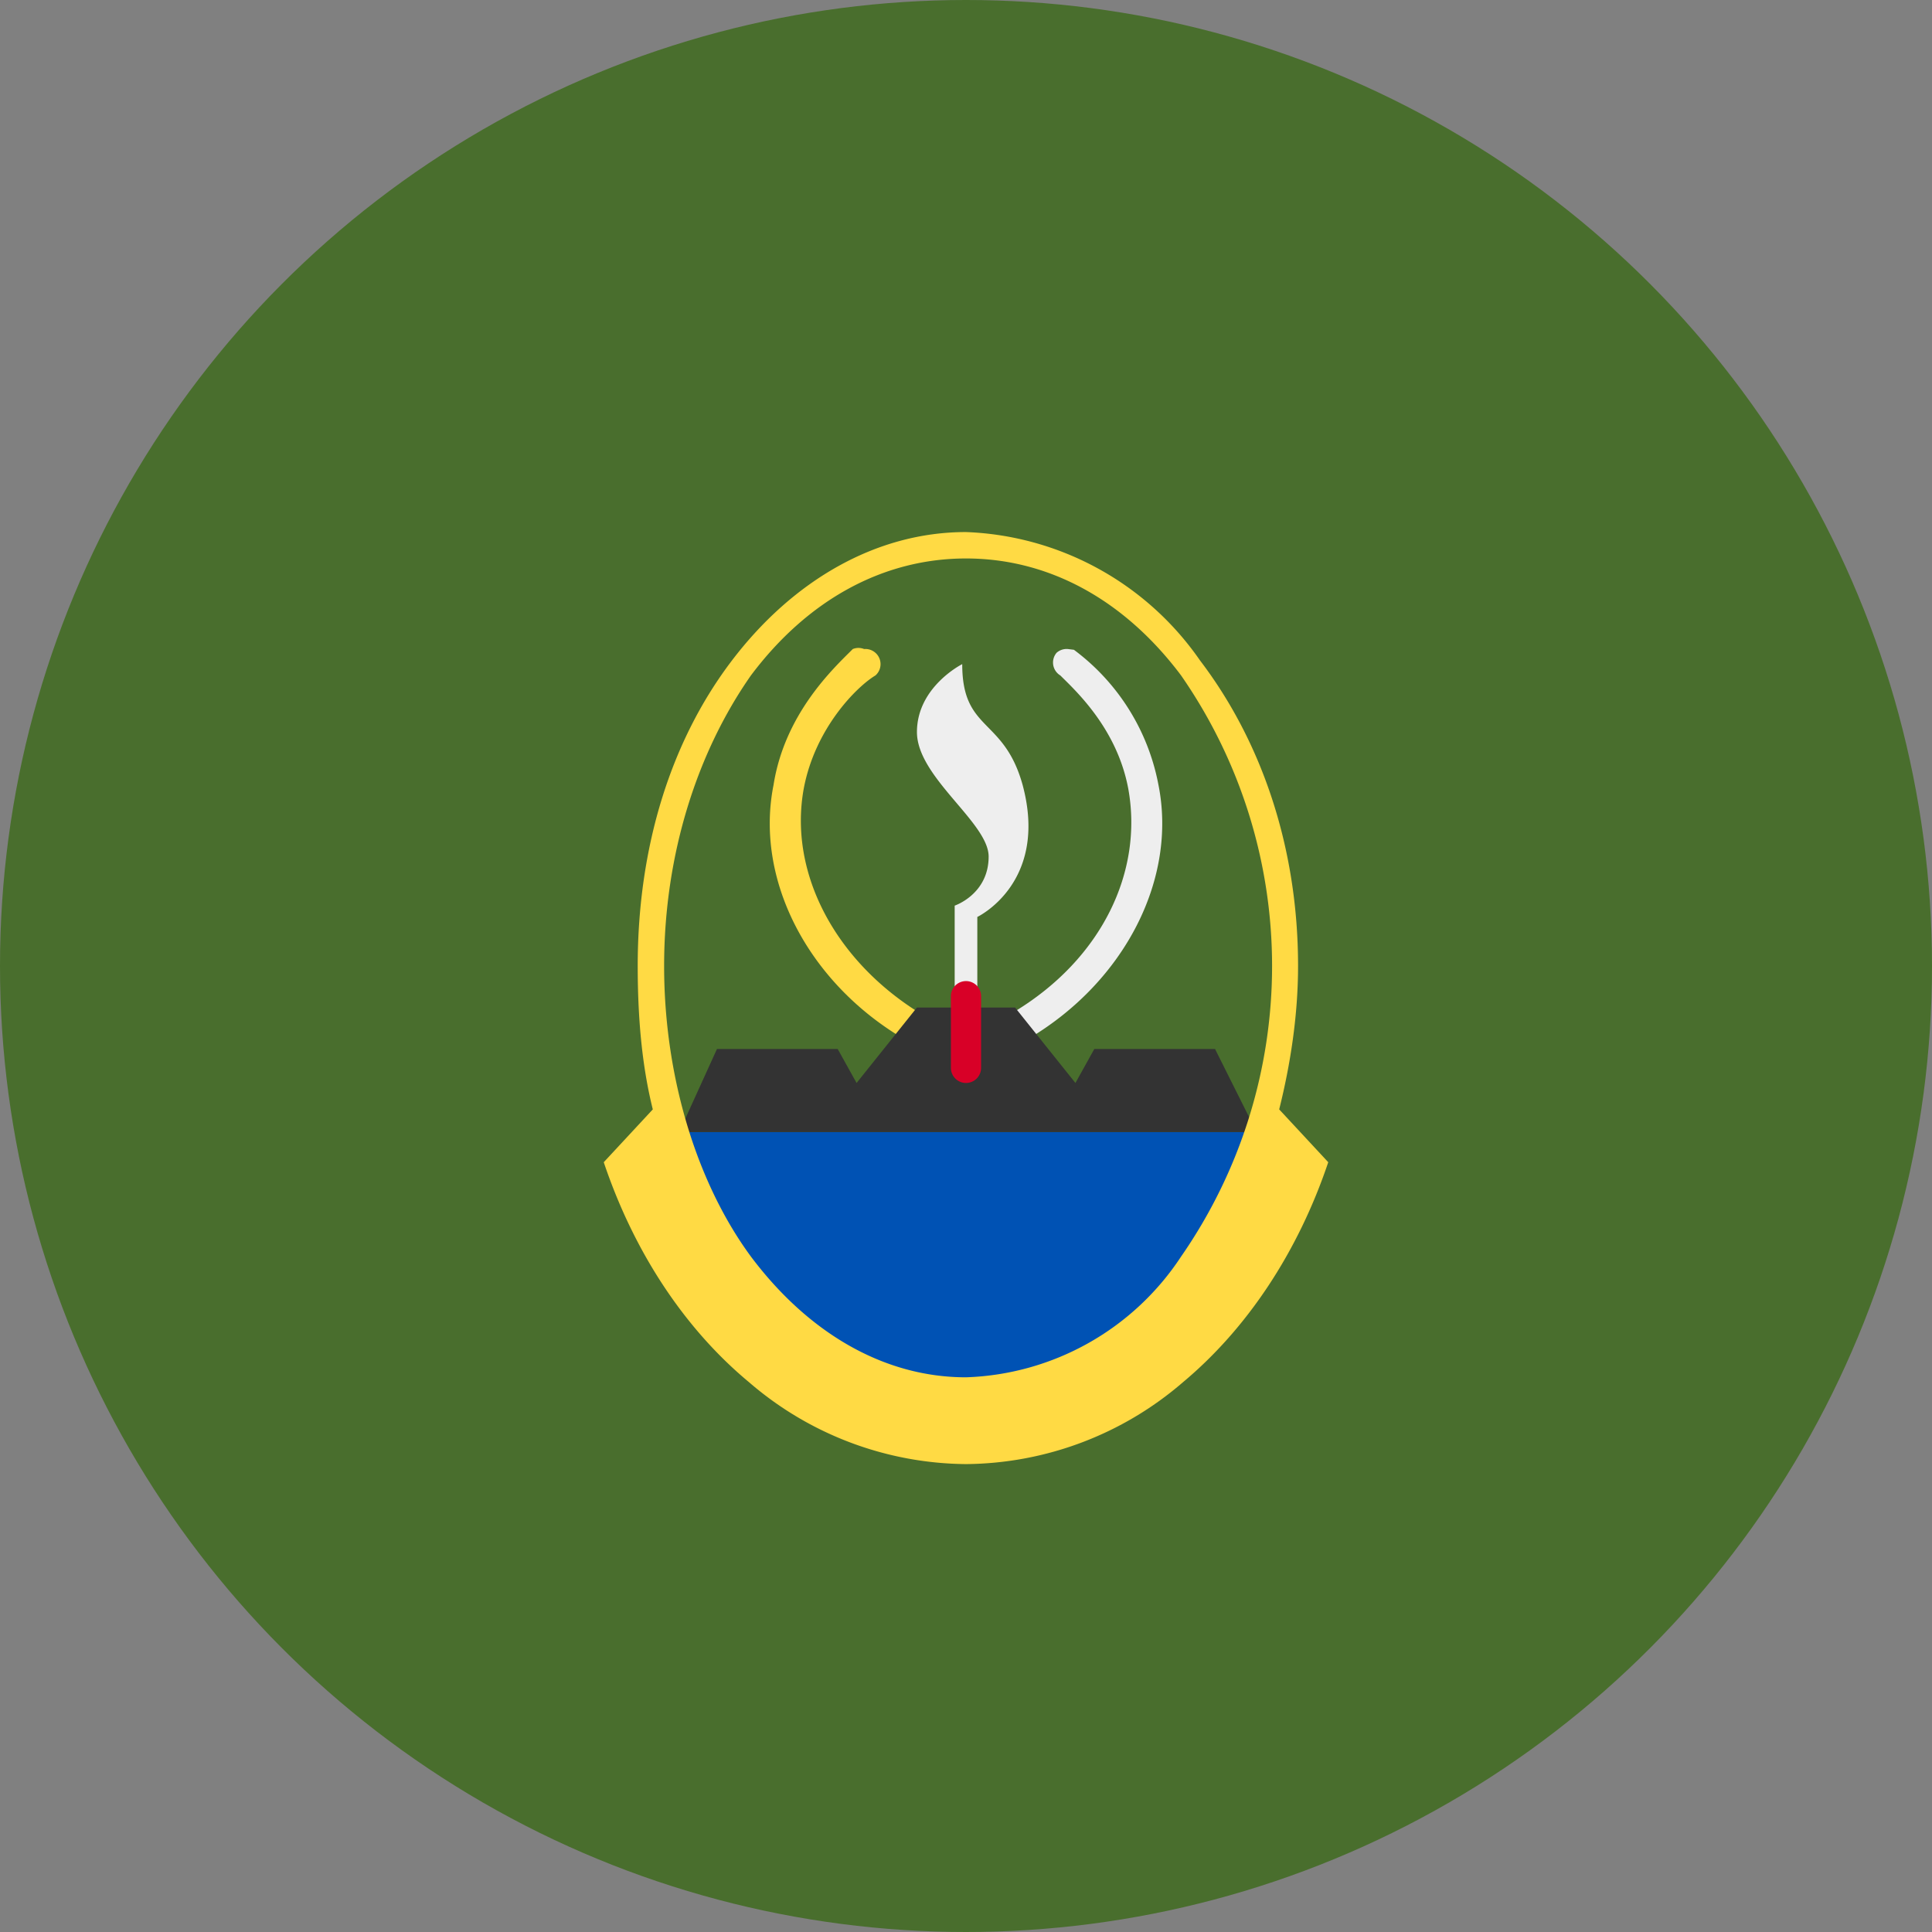
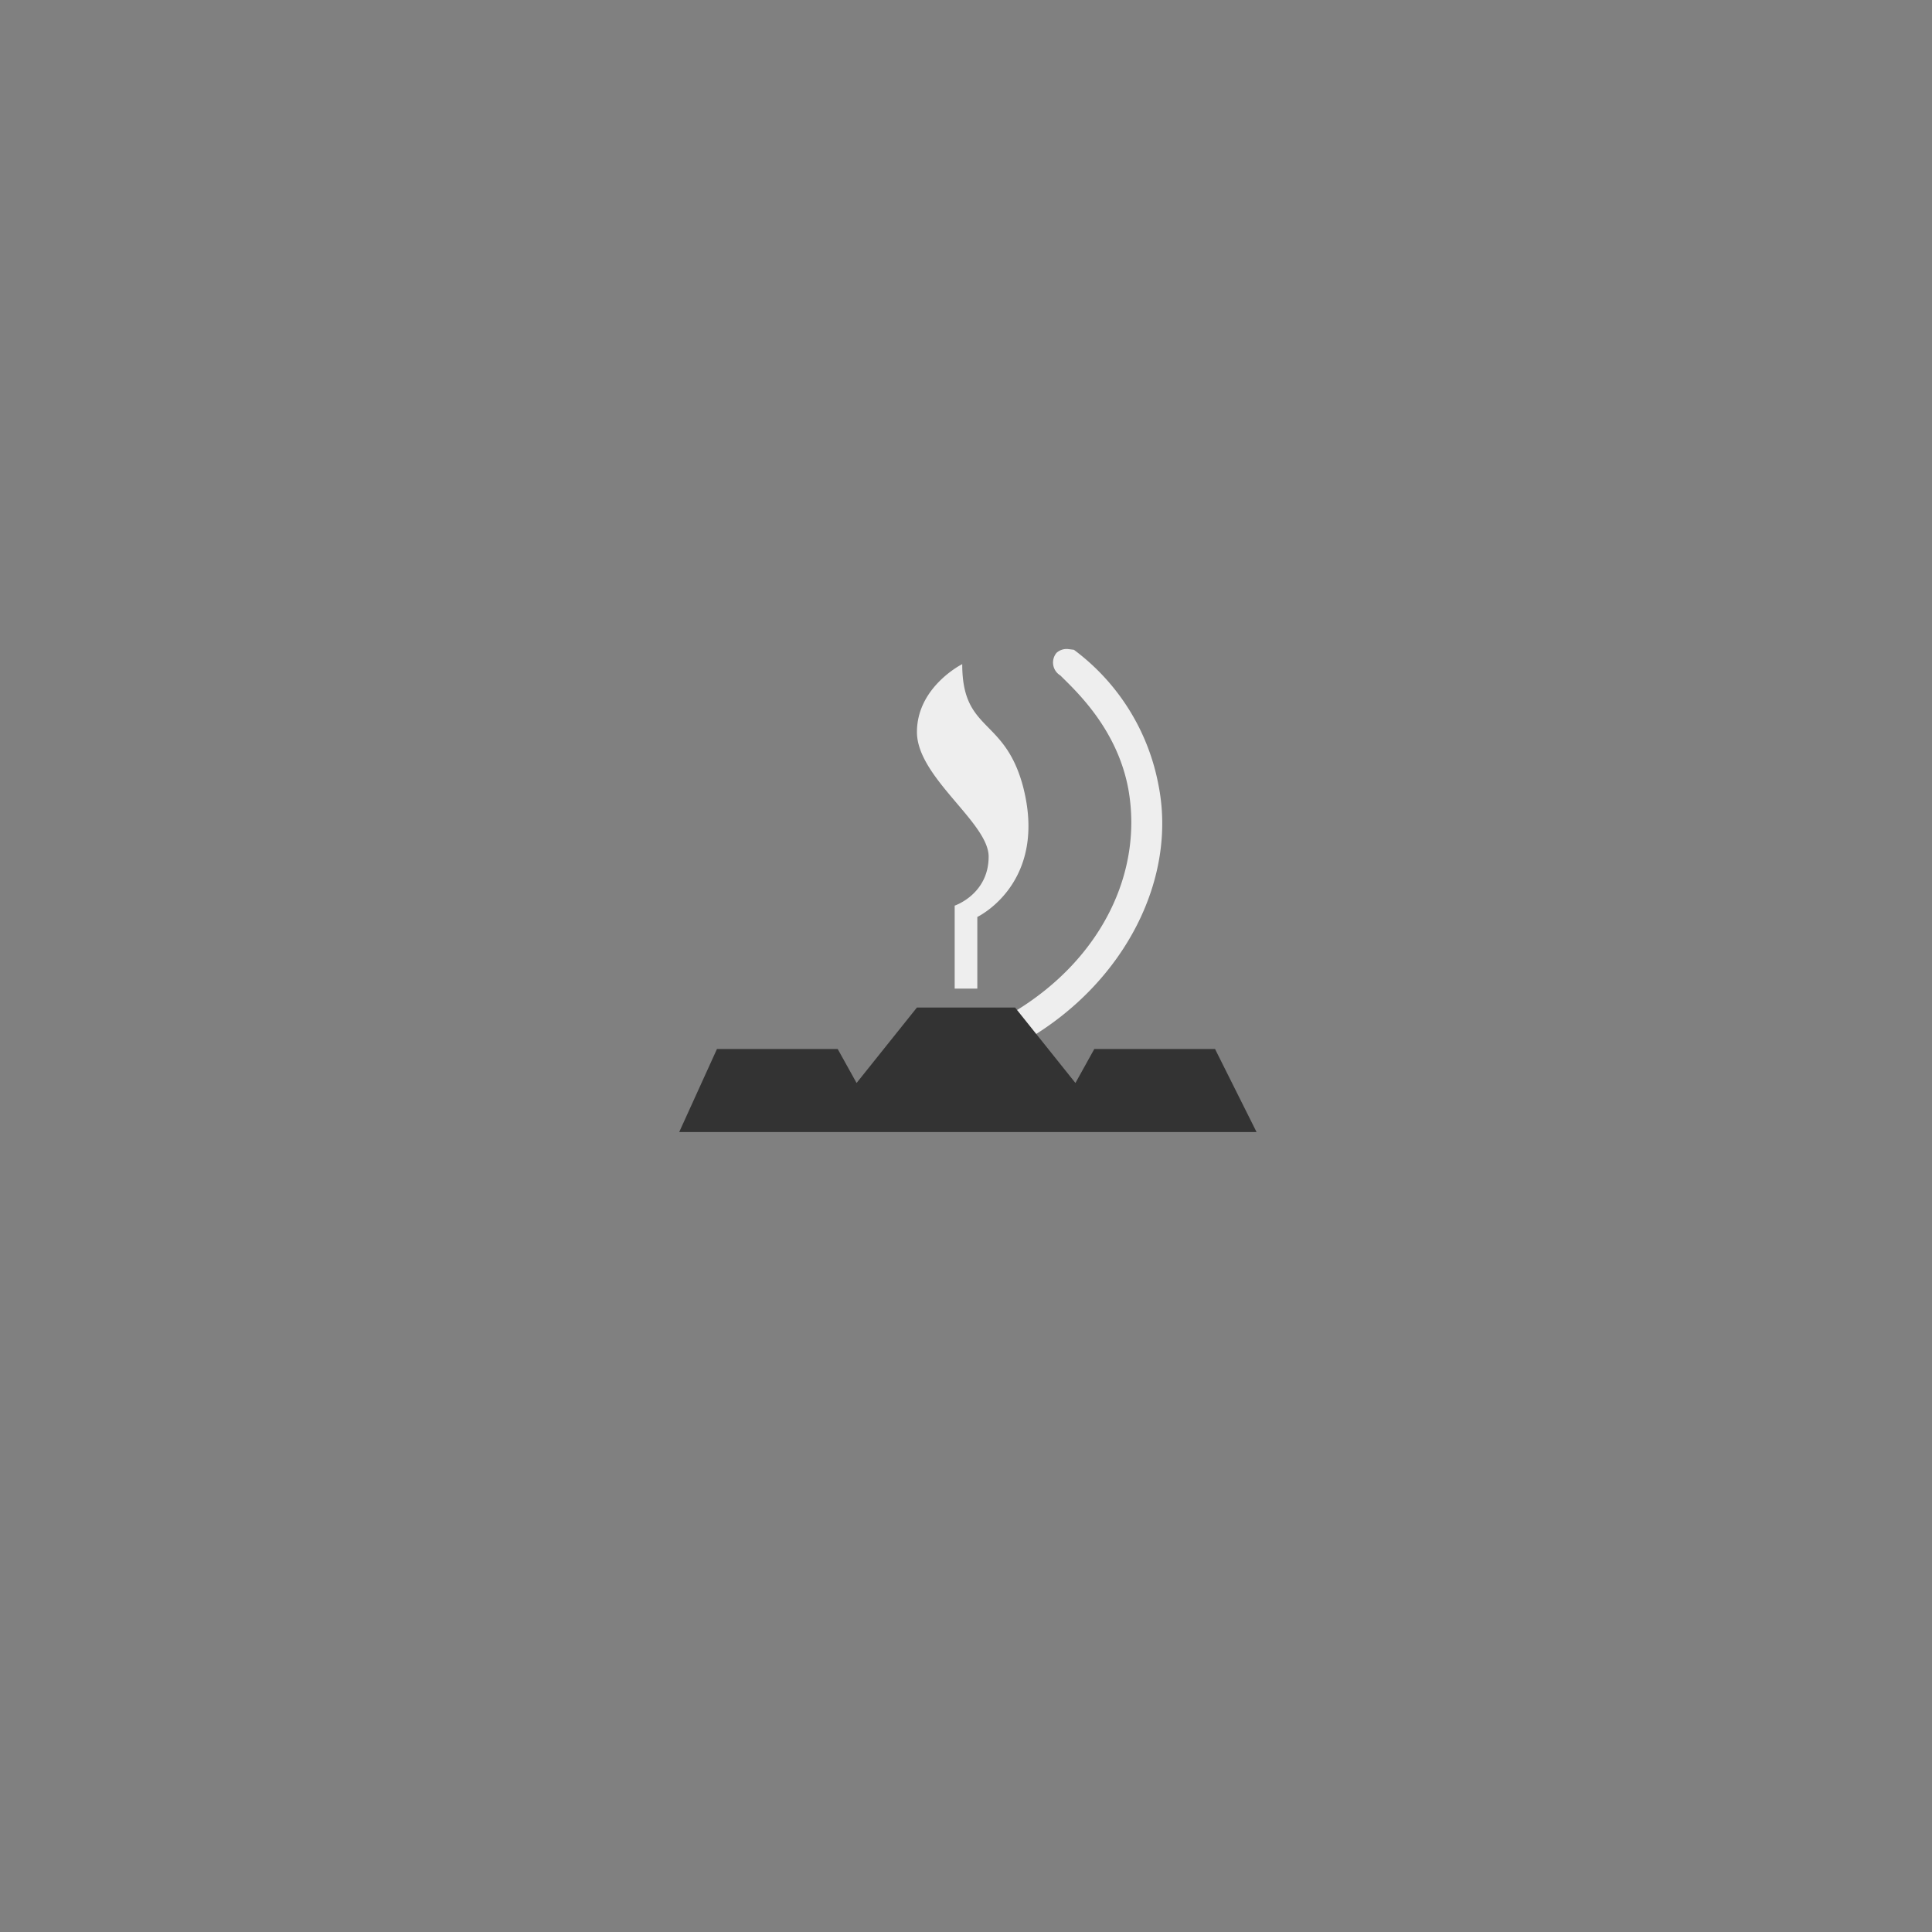
<svg xmlns="http://www.w3.org/2000/svg" width="512" height="512" fill="none">
  <rect width="100%" height="100%" fill="#808080" stroke="none" />
  <g clip-path="url(#a)">
-     <circle cx="256" cy="256" r="256" fill="#496E2D" />
-     <path fill="#FFDA44" d="M229 172a4 4 0 0 0-3 0c-5 5-18 17-21 36-5 25 9 52 34 67a4 4 0 0 0 5-1 4 4 0 0 0-1-6c-22-14-34-37-30-59 3-16 14-27 19-30a4 4 0 0 0 0-6 4 4 0 0 0-3-1" />
    <path fill="#EEE" d="M283 172a4 4 0 0 0-3 1 4 4 0 0 0 1 6c4 4 15 14 18 30 4 22-7 45-30 59a4 4 0 0 0-1 6 4 4 0 0 0 5 1c25-15 39-42 34-67a58 58 0 0 0-22.4-35.8zm-28 4s-12 6-12 18 19 24 19 33c0 10-9 13-9 13v22h6v-19s19-9 12-35c-5-18-16-14-16-32" />
-     <path fill="#0052B4" d="m179 300 12 44 65 32 65-32 12-44z" />
    <path fill="#333" d="m243 267-16 20-5-9h-32l-10 22h153l-11-22h-32l-5 9-16-20z" />
-     <path fill="#FFDA44" d="M256 141c-24 0-46 13-62 34s-25 49-25 81c0 13 1 26 4 38l-13 14c8 23.8 21.4 44.1 38.5 58.3A89 89 0 0 0 256 388a89 89 0 0 0 57.5-21.7c17-14.2 30.5-34.5 38.5-58.3l-13-14c3-12 5-25 5-38 0-32-10-60-26-81a79 79 0 0 0-62-34m0 7c22 0 42 11 57 31a135 135 0 0 1 0 154 71 71 0 0 1-57 32c-22 0-42-12-57-32-14-19-23-47-23-77s9-57 23-77c15-20 35-31 57-31" />
-     <path fill="#D80027" d="M260 264a4 4 0 0 0-8 0v19a4 4 0 0 0 8 0z" />
  </g>
  <defs>
    <clipPath id="a">
      <path fill="#fff" d="M0 0h512v512H0z" />
    </clipPath>
  </defs>
</svg>